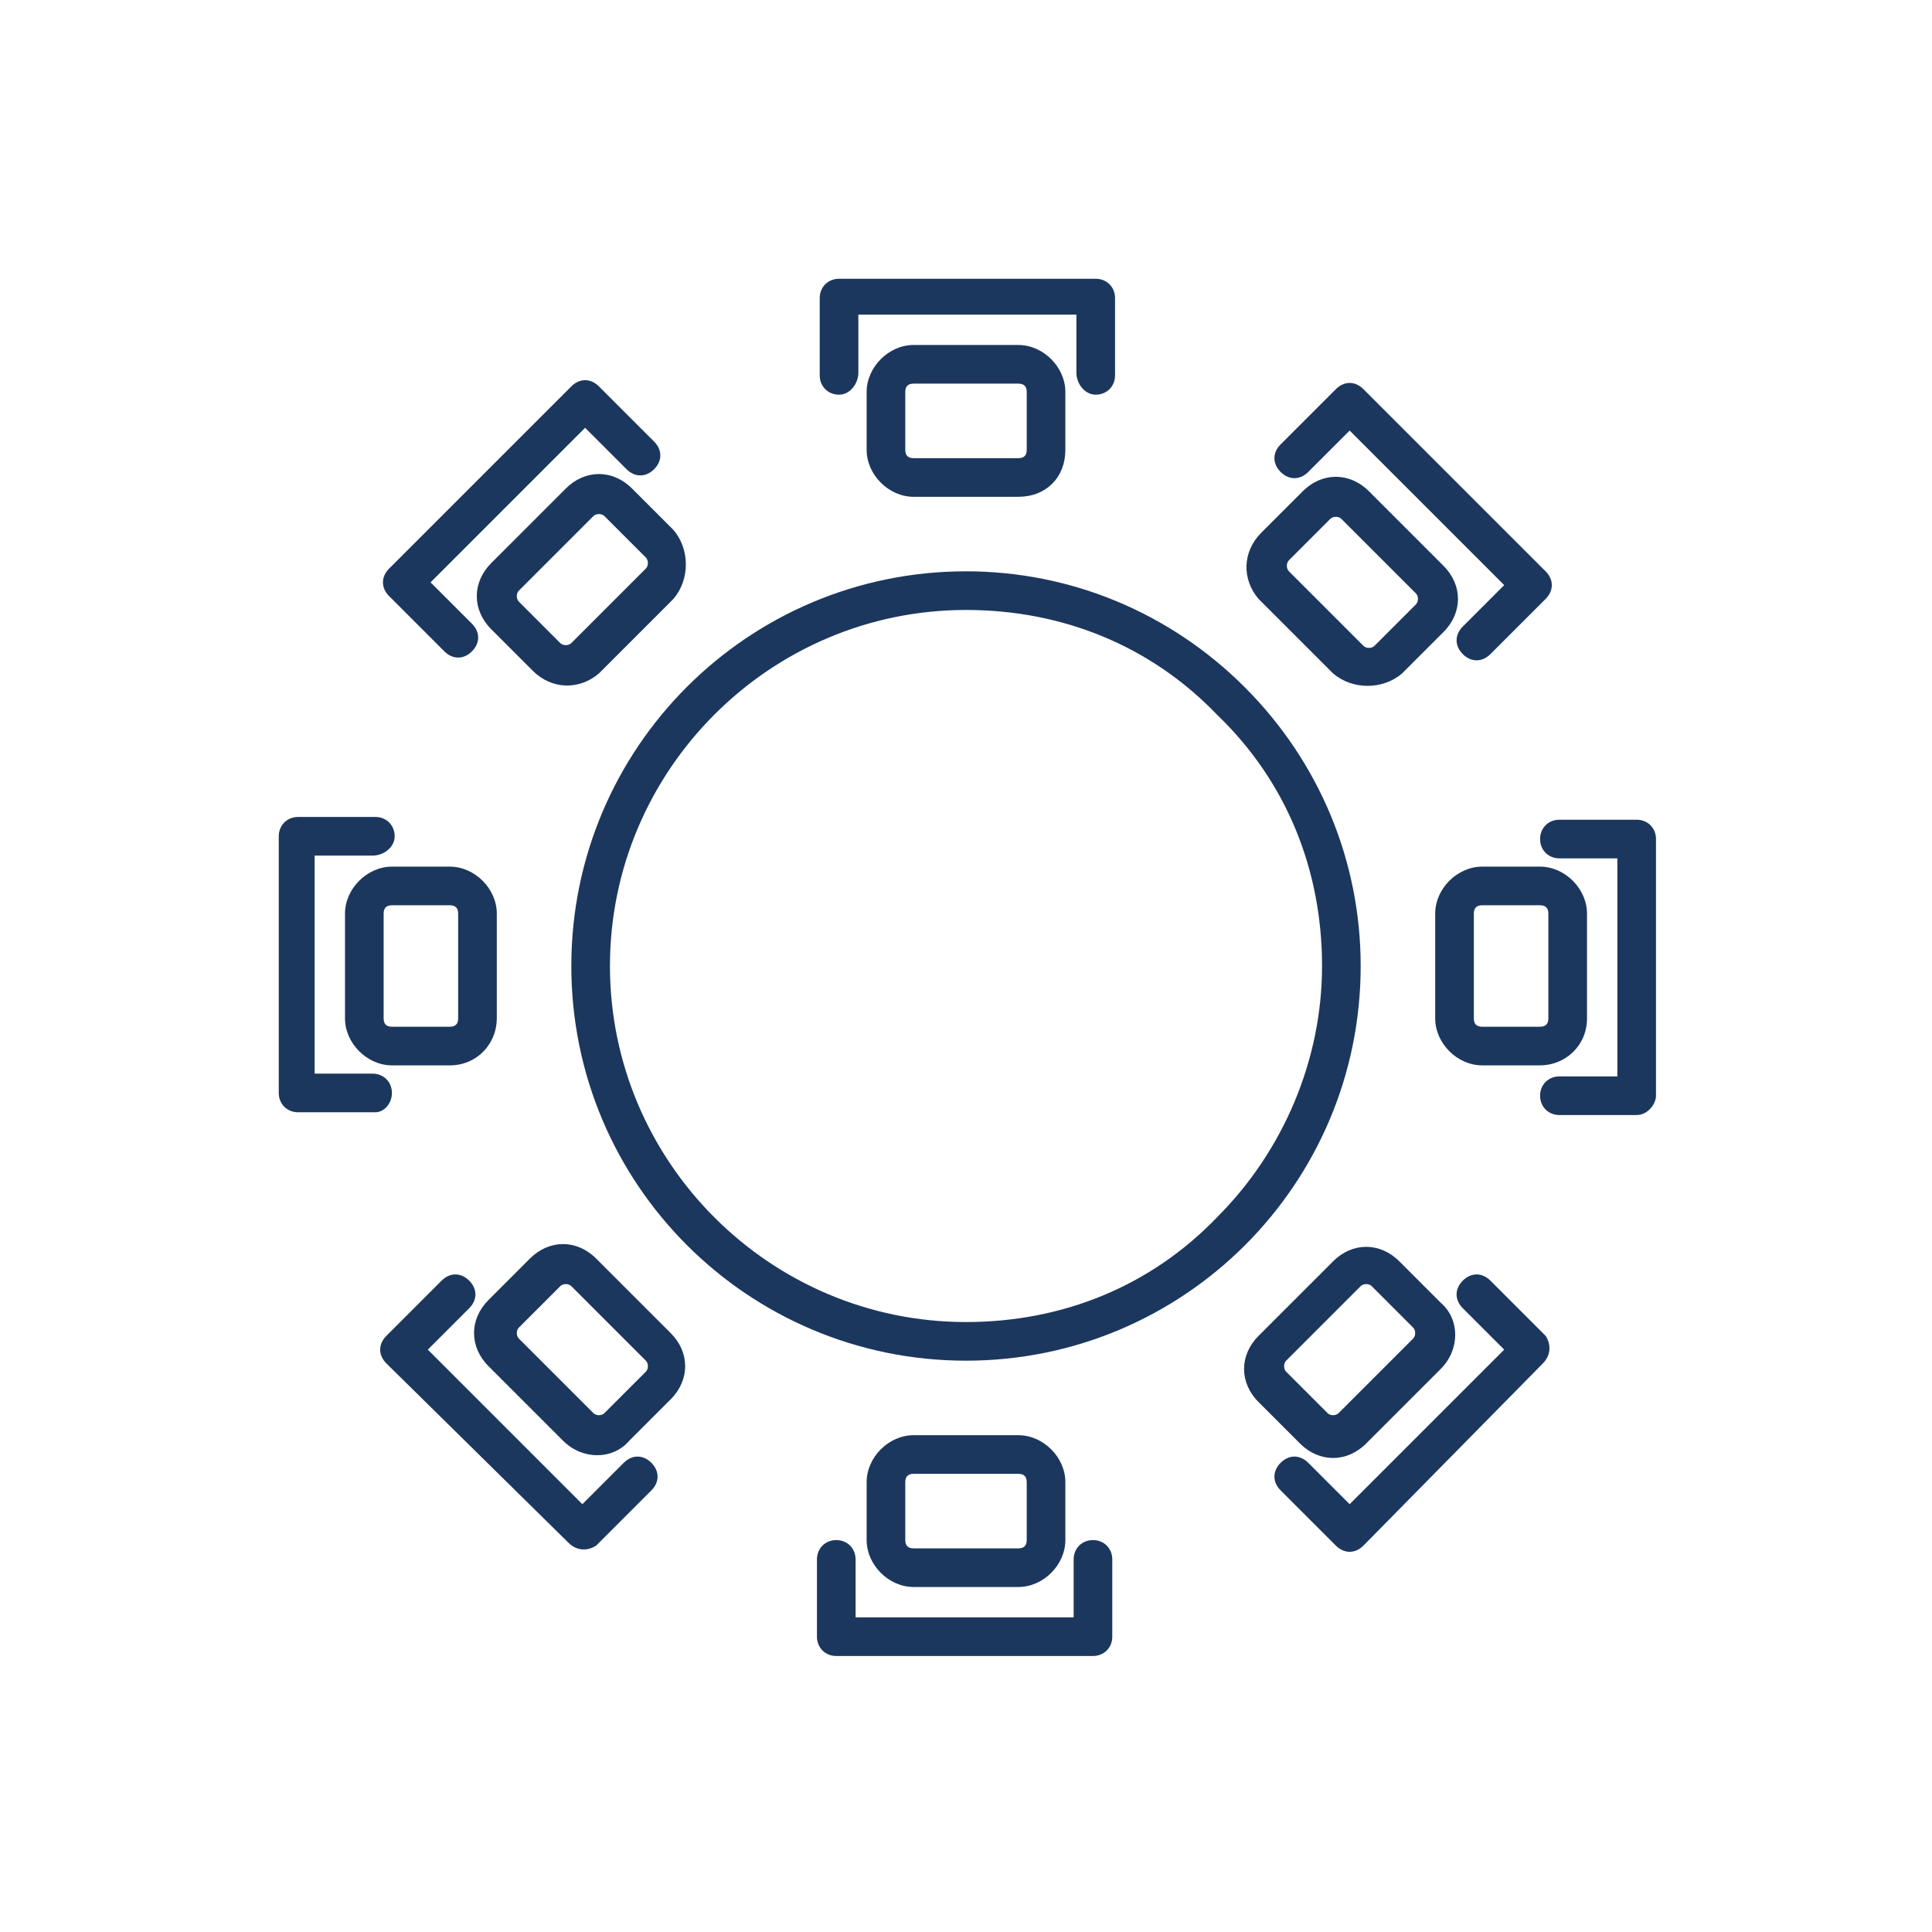
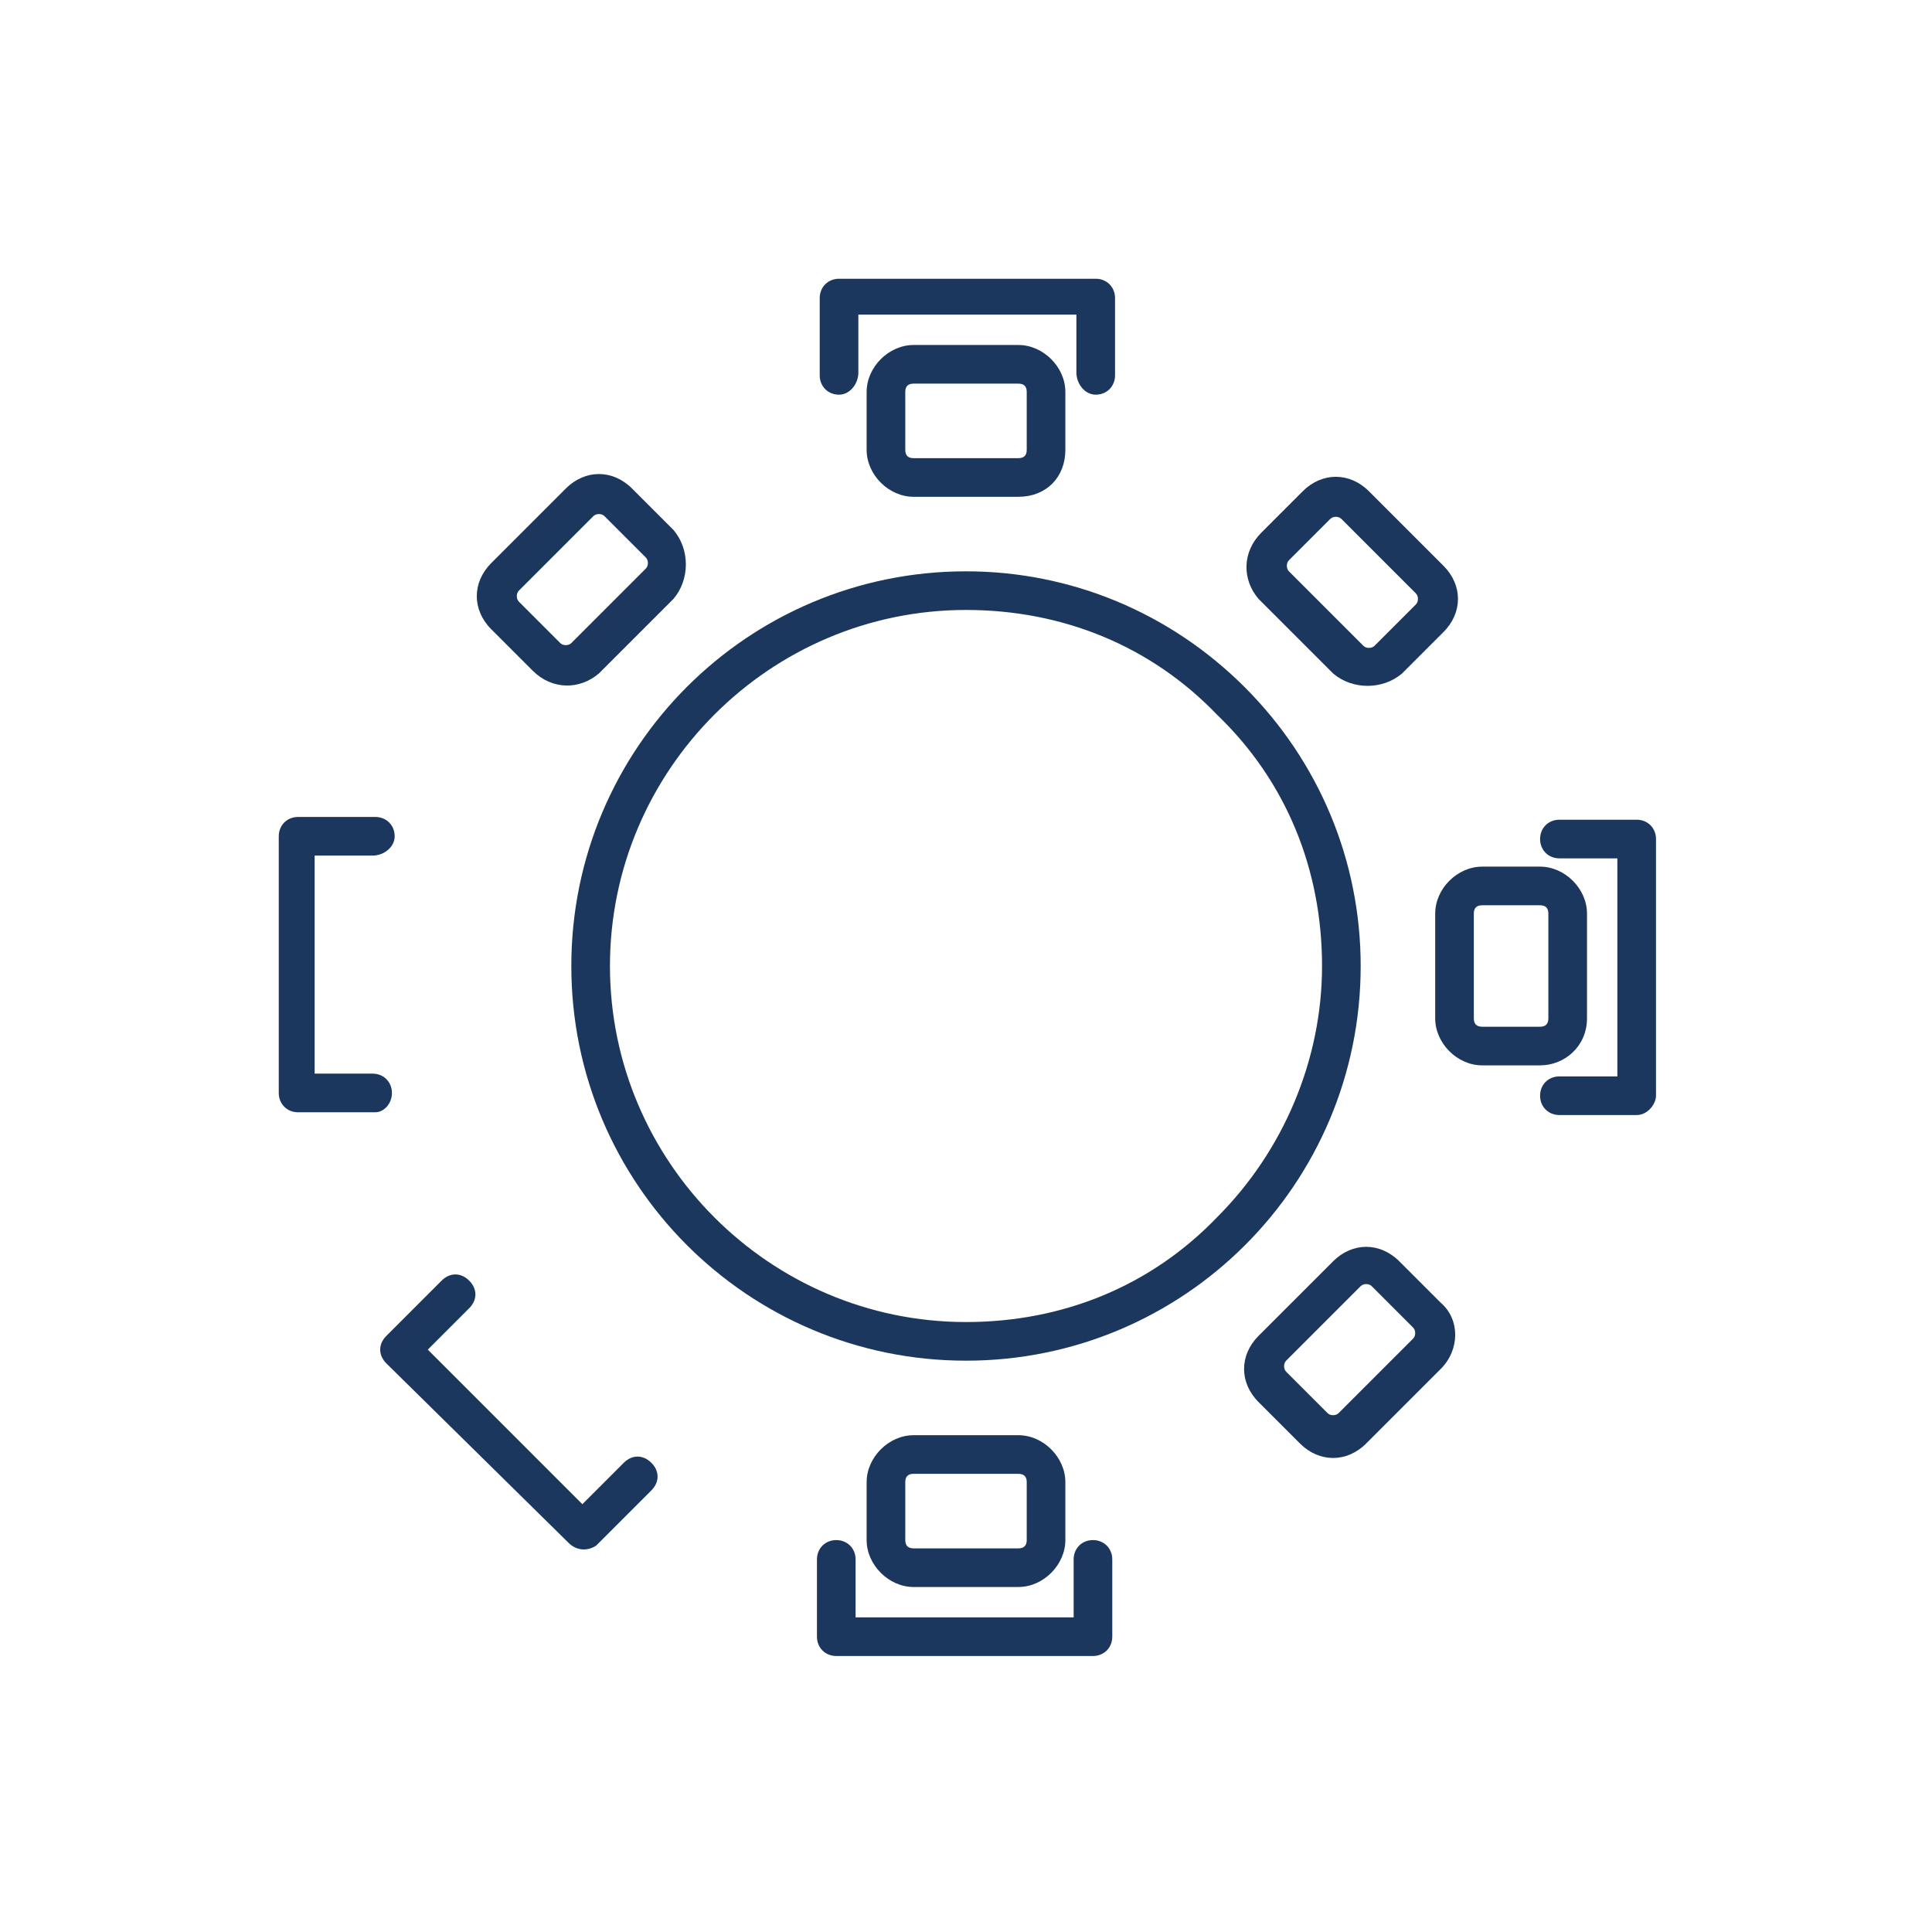
<svg xmlns="http://www.w3.org/2000/svg" version="1.1" id="Layer_1" x="0px" y="0px" width="70px" height="70px" viewBox="0 0 70 70" enable-background="new 0 0 70 70" xml:space="preserve">
  <g>
    <g>
      <path fill="#1C375E" d="M35,49.3c-7.9,0-14.3-6.4-14.3-14.3c0-7.9,6.4-14.3,14.3-14.3c0,0,0,0,0,0c3.8,0,7.4,1.5,10.1,4.2    c2.7,2.7,4.2,6.3,4.2,10.1C49.3,42.9,42.9,49.3,35,49.3C35,49.3,35,49.3,35,49.3z M35,22.1C35,22.1,35,22.1,35,22.1    c-7.1,0-12.9,5.8-12.9,12.9c0,7.1,5.8,12.9,12.9,12.9c0,0,0,0,0,0c3.5,0,6.7-1.3,9.1-3.8c2.4-2.4,3.8-5.7,3.8-9.1    c0-3.5-1.3-6.7-3.8-9.1C41.7,23.4,38.5,22.1,35,22.1z" />
    </g>
    <g>
      <g>
        <g>
          <g>
            <path fill="#1C375E" d="M36.9,18h-3.8c-0.9,0-1.7-0.8-1.7-1.7v-2.1c0-0.9,0.8-1.7,1.7-1.7h3.8c0.9,0,1.7,0.8,1.7,1.7v2.1       C38.6,17.3,37.9,18,36.9,18z M33.1,13.9c-0.2,0-0.3,0.1-0.3,0.3v2.1c0,0.2,0.1,0.3,0.3,0.3h3.8c0.2,0,0.3-0.1,0.3-0.3v-2.1       c0-0.2-0.1-0.3-0.3-0.3H33.1z" />
          </g>
          <g>
            <path fill="#1C375E" d="M30.4,14.3c-0.4,0-0.7-0.3-0.7-0.7v-2.8c0-0.4,0.3-0.7,0.7-0.7h9.3c0.4,0,0.7,0.3,0.7,0.7v2.8       c0,0.4-0.3,0.7-0.7,0.7S39,13.9,39,13.5v-2.1h-7.9v2.1C31.1,13.9,30.8,14.3,30.4,14.3z" />
          </g>
        </g>
        <g>
          <g>
            <path fill="#1C375E" d="M36.9,57.5h-3.8c-0.9,0-1.7-0.8-1.7-1.7v-2.1c0-0.9,0.8-1.7,1.7-1.7h3.8c0.9,0,1.7,0.8,1.7,1.7v2.1       C38.6,56.7,37.8,57.5,36.9,57.5z M33.1,53.4c-0.2,0-0.3,0.1-0.3,0.3v2.1c0,0.2,0.1,0.3,0.3,0.3h3.8c0.2,0,0.3-0.1,0.3-0.3v-2.1       c0-0.2-0.1-0.3-0.3-0.3H33.1z" />
          </g>
          <g>
            <path fill="#1C375E" d="M39.6,60h-9.3c-0.4,0-0.7-0.3-0.7-0.7v-2.8c0-0.4,0.3-0.7,0.7-0.7s0.7,0.3,0.7,0.7v2.1h7.9v-2.1       c0-0.4,0.3-0.7,0.7-0.7s0.7,0.3,0.7,0.7v2.8C40.3,59.7,40,60,39.6,60z" />
          </g>
        </g>
      </g>
      <g>
        <g>
          <g>
-             <path fill="#1C375E" d="M16.3,38.6h-2.1c-0.9,0-1.7-0.8-1.7-1.7v-3.8c0-0.9,0.8-1.7,1.7-1.7h2.1c0.9,0,1.7,0.8,1.7,1.7v3.8       C18,37.8,17.3,38.6,16.3,38.6z M14.2,32.8c-0.2,0-0.3,0.1-0.3,0.3v3.8c0,0.2,0.1,0.3,0.3,0.3h2.1c0.2,0,0.3-0.1,0.3-0.3v-3.8       c0-0.2-0.1-0.3-0.3-0.3H14.2z" />
-           </g>
+             </g>
          <g>
            <path fill="#1C375E" d="M13.6,40.3h-2.8c-0.4,0-0.7-0.3-0.7-0.7v-9.3c0-0.4,0.3-0.7,0.7-0.7h2.8c0.4,0,0.7,0.3,0.7,0.7       S13.9,31,13.5,31h-2.1v7.9h2.1c0.4,0,0.7,0.3,0.7,0.7S13.9,40.3,13.6,40.3z" />
          </g>
        </g>
        <g>
          <g>
            <path fill="#1C375E" d="M55.8,38.6h-2.1c-0.9,0-1.7-0.8-1.7-1.7v-3.8c0-0.9,0.8-1.7,1.7-1.7h2.1c0.9,0,1.7,0.8,1.7,1.7v3.8       C57.5,37.9,56.7,38.6,55.8,38.6z M53.7,32.8c-0.2,0-0.3,0.1-0.3,0.3v3.8c0,0.2,0.1,0.3,0.3,0.3h2.1c0.2,0,0.3-0.1,0.3-0.3v-3.8       c0-0.2-0.1-0.3-0.3-0.3H53.7z" />
          </g>
          <g>
            <path fill="#1C375E" d="M59.3,40.4h-2.8c-0.4,0-0.7-0.3-0.7-0.7s0.3-0.7,0.7-0.7h2.1v-7.9h-2.1c-0.4,0-0.7-0.3-0.7-0.7       s0.3-0.7,0.7-0.7h2.8c0.4,0,0.7,0.3,0.7,0.7v9.3C60,40,59.7,40.4,59.3,40.4z" />
          </g>
        </g>
      </g>
      <g>
        <g>
          <g>
            <path fill="#1C375E" d="M24.4,21.7l-2.7,2.7C21,25,20,25,19.3,24.3l-1.5-1.5c-0.7-0.7-0.7-1.7,0-2.4l2.7-2.7       c0.7-0.7,1.7-0.7,2.4,0l1.5,1.5C25,19.9,25,21,24.4,21.7z M18.8,21.4c-0.1,0.1-0.1,0.3,0,0.4l1.5,1.5c0.1,0.1,0.3,0.1,0.4,0       l2.7-2.7c0.1-0.1,0.1-0.3,0-0.4l-1.5-1.5c-0.1-0.1-0.3-0.1-0.4,0L18.8,21.4z" />
          </g>
          <g>
-             <path fill="#1C375E" d="M17.1,23.6c-0.3,0.3-0.7,0.3-1,0l-2-2c-0.3-0.3-0.3-0.7,0-1l6.6-6.6c0.3-0.3,0.7-0.3,1,0l2,2       c0.3,0.3,0.3,0.7,0,1c-0.3,0.3-0.7,0.3-1,0l-1.5-1.5l-5.6,5.6l1.5,1.5C17.4,22.9,17.4,23.3,17.1,23.6z" />
-           </g>
+             </g>
        </g>
        <g>
          <g>
            <path fill="#1C375E" d="M52.2,49.6l-2.7,2.7c-0.7,0.7-1.7,0.7-2.4,0l-1.5-1.5c-0.7-0.7-0.7-1.7,0-2.4l2.7-2.7       c0.7-0.7,1.7-0.7,2.4,0l1.5,1.5C52.9,47.8,52.9,48.9,52.2,49.6z M46.6,49.3c-0.1,0.1-0.1,0.3,0,0.4l1.5,1.5       c0.1,0.1,0.3,0.1,0.4,0l2.7-2.7c0.1-0.1,0.1-0.3,0-0.4l-1.5-1.5c-0.1-0.1-0.3-0.1-0.4,0L46.6,49.3z" />
          </g>
          <g>
-             <path fill="#1C375E" d="M55.9,49.4L49.4,56c-0.3,0.3-0.7,0.3-1,0l-2-2c-0.3-0.3-0.3-0.7,0-1c0.3-0.3,0.7-0.3,1,0l1.5,1.5       l5.6-5.6l-1.5-1.5c-0.3-0.3-0.3-0.7,0-1c0.3-0.3,0.7-0.3,1,0l2,2C56.2,48.7,56.2,49.1,55.9,49.4z" />
-           </g>
+             </g>
        </g>
      </g>
      <g>
        <g>
          <g>
            <path fill="#1C375E" d="M48.3,24.4l-2.7-2.7C45,21,45,20,45.7,19.3l1.5-1.5c0.7-0.7,1.7-0.7,2.4,0l2.7,2.7       c0.7,0.7,0.7,1.7,0,2.4l-1.5,1.5C50.1,25,49,25,48.3,24.4z M48.6,18.8c-0.1-0.1-0.3-0.1-0.4,0l-1.5,1.5c-0.1,0.1-0.1,0.3,0,0.4       l2.7,2.7c0.1,0.1,0.3,0.1,0.4,0l1.5-1.5c0.1-0.1,0.1-0.3,0-0.4L48.6,18.8z" />
          </g>
          <g>
-             <path fill="#1C375E" d="M46.4,17.1c-0.3-0.3-0.3-0.7,0-1l2-2c0.3-0.3,0.7-0.3,1,0l6.6,6.6c0.3,0.3,0.3,0.7,0,1l-2,2       c-0.3,0.3-0.7,0.3-1,0c-0.3-0.3-0.3-0.7,0-1l1.5-1.5l-5.6-5.6l-1.5,1.5C47.1,17.4,46.7,17.4,46.4,17.1z" />
-           </g>
+             </g>
        </g>
        <g>
          <g>
-             <path fill="#1C375E" d="M20.4,52.2l-2.7-2.7c-0.7-0.7-0.7-1.7,0-2.4l1.5-1.5c0.7-0.7,1.7-0.7,2.4,0l2.7,2.7       c0.7,0.7,0.7,1.7,0,2.4l-1.5,1.5C22.2,52.9,21.1,52.9,20.4,52.2z M20.7,46.6c-0.1-0.1-0.3-0.1-0.4,0l-1.5,1.5       c-0.1,0.1-0.1,0.3,0,0.4l2.7,2.7c0.1,0.1,0.3,0.1,0.4,0l1.5-1.5c0.1-0.1,0.1-0.3,0-0.4L20.7,46.6z" />
-           </g>
+             </g>
          <g>
            <path fill="#1C375E" d="M20.6,55.9L14,49.4c-0.3-0.3-0.3-0.7,0-1l2-2c0.3-0.3,0.7-0.3,1,0c0.3,0.3,0.3,0.7,0,1l-1.5,1.5       l5.6,5.6l1.5-1.5c0.3-0.3,0.7-0.3,1,0c0.3,0.3,0.3,0.7,0,1l-2,2C21.3,56.2,20.9,56.2,20.6,55.9z" />
          </g>
        </g>
      </g>
    </g>
  </g>
</svg>